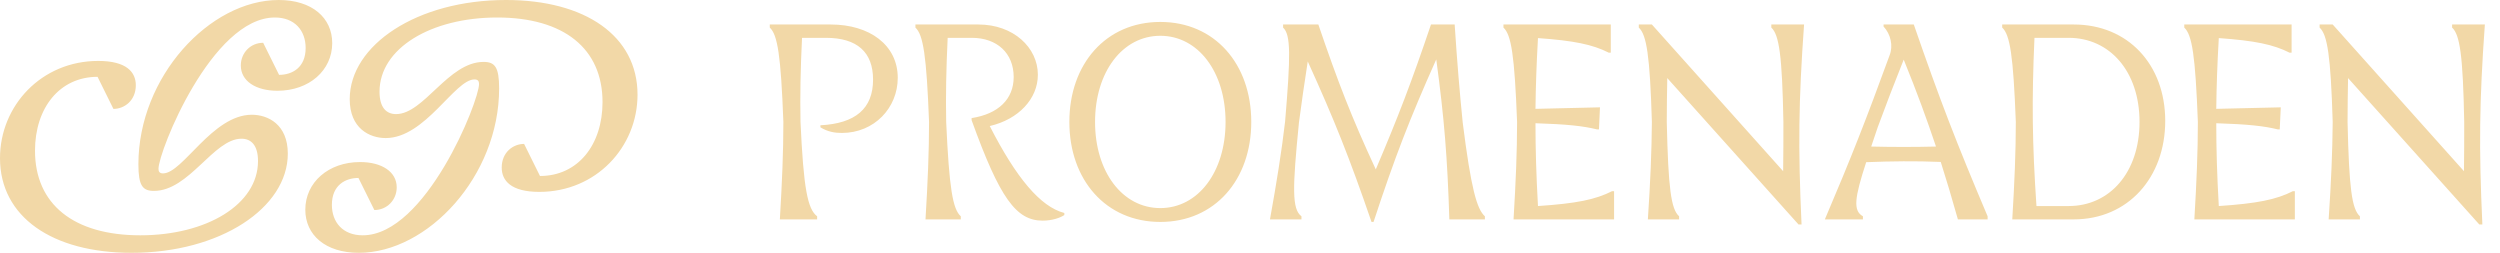
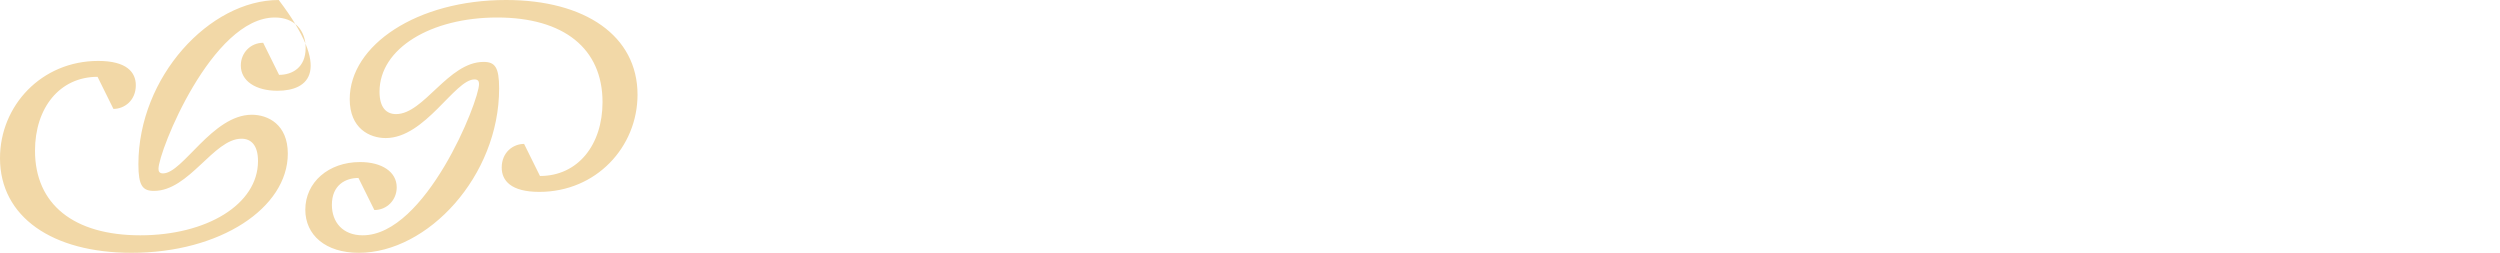
<svg xmlns="http://www.w3.org/2000/svg" width="89" height="9" viewBox="0 0 89 9" fill="none">
-   <path d="M29.969 4.733C29.727 4.733 29.476 4.697 29.207 4.533V4.46C30.453 4.396 31.081 3.866 31.081 2.835C31.081 1.858 30.516 1.347 29.404 1.347H28.552C28.498 2.47 28.48 3.41 28.498 4.341C28.606 6.705 28.749 7.445 29.09 7.7V7.81H27.763C27.843 6.468 27.888 5.4 27.888 4.341C27.799 1.977 27.682 1.237 27.404 0.982V0.872H29.574C30.956 0.872 31.96 1.602 31.96 2.771C31.96 3.839 31.126 4.733 29.969 4.733ZM37.119 7.855C36.177 7.855 35.594 7.061 34.589 4.277V4.204C35.54 4.058 36.087 3.528 36.087 2.743C36.087 1.894 35.495 1.347 34.598 1.347H33.737C33.684 2.47 33.666 3.41 33.684 4.341C33.791 6.705 33.917 7.445 34.204 7.7V7.81H32.948C33.029 6.468 33.074 5.4 33.074 4.341C32.984 1.977 32.867 1.237 32.589 0.982V0.872H34.832C36.078 0.872 36.948 1.694 36.948 2.661C36.948 3.519 36.258 4.25 35.235 4.487C36.177 6.331 37.038 7.362 37.89 7.582V7.655C37.747 7.755 37.451 7.855 37.119 7.855ZM41.307 7.901C39.37 7.901 38.069 6.404 38.069 4.341C38.069 2.278 39.37 0.781 41.307 0.781C43.245 0.781 44.545 2.278 44.545 4.341C44.545 6.404 43.245 7.901 41.307 7.901ZM41.307 7.408C42.653 7.408 43.63 6.121 43.63 4.341C43.63 2.561 42.653 1.274 41.307 1.274C39.962 1.274 38.984 2.561 38.984 4.341C38.984 6.121 39.962 7.408 41.307 7.408ZM48.826 7.901C48.045 5.628 47.507 4.277 46.556 2.187C46.431 2.99 46.332 3.684 46.243 4.359C46.009 6.714 45.991 7.445 46.332 7.7V7.81H45.211C45.453 6.468 45.624 5.4 45.749 4.332C45.947 1.977 45.956 1.237 45.678 0.982V0.872H46.933C47.633 2.926 48.117 4.177 48.978 6.03C49.776 4.158 50.252 2.917 50.943 0.872H51.786C51.875 2.223 51.965 3.3 52.073 4.368C52.369 6.714 52.575 7.445 52.862 7.7V7.81H51.597C51.526 5.592 51.418 4.241 51.131 2.114C50.18 4.241 49.651 5.61 48.898 7.901H48.826ZM53.882 7.81C53.963 6.468 54.008 5.4 54.008 4.341C53.918 1.977 53.802 1.237 53.523 0.982V0.872H57.344V1.876H57.273C56.699 1.584 56.035 1.447 54.752 1.356C54.699 2.287 54.672 3.09 54.663 3.875L56.959 3.821L56.923 4.606H56.851C56.367 4.487 55.802 4.423 54.663 4.387C54.663 5.309 54.69 6.231 54.752 7.335C56.116 7.244 56.797 7.107 57.389 6.806H57.461V7.81H53.882ZM64.028 7.992L59.355 2.78C59.346 3.3 59.337 3.821 59.337 4.341C59.39 6.705 59.489 7.445 59.776 7.7V7.81H58.664C58.754 6.468 58.798 5.409 58.807 4.341C58.736 1.977 58.619 1.237 58.341 0.982V0.872H58.807L63.48 6.094C63.489 5.509 63.489 4.925 63.489 4.341C63.445 1.977 63.337 1.237 63.059 0.982V0.872H64.225C64.028 3.62 64.01 5.245 64.135 7.992H64.028ZM64.965 7.81C65.916 5.582 66.436 4.25 67.27 1.968C67.405 1.63 67.306 1.21 67.055 0.945V0.872H68.131C69.055 3.547 69.656 5.099 70.759 7.7V7.81H69.701C69.486 7.043 69.288 6.386 69.091 5.765C68.212 5.728 67.315 5.738 66.436 5.774C66.023 7.043 65.961 7.499 66.32 7.7V7.81H64.965ZM66.615 5.217C67.387 5.236 68.158 5.236 68.921 5.217C68.589 4.231 68.248 3.291 67.772 2.123C67.414 3.017 67.126 3.775 66.849 4.524L66.615 5.217ZM71.637 7.81C71.718 6.468 71.763 5.4 71.763 4.341C71.673 1.977 71.556 1.237 71.278 0.982V0.872H73.826C75.754 0.872 77.082 2.296 77.082 4.304C77.082 6.322 75.754 7.81 73.826 7.81H71.637ZM72.427 1.347C72.328 3.592 72.346 5.089 72.498 7.335H73.646C75.099 7.335 76.167 6.148 76.167 4.341C76.167 2.533 75.099 1.347 73.646 1.347H72.427ZM78.119 7.81C78.199 6.468 78.244 5.4 78.244 4.341C78.155 1.977 78.038 1.237 77.76 0.982V0.872H81.581V1.876H81.509C80.935 1.584 80.271 1.447 78.989 1.356C78.935 2.287 78.908 3.09 78.899 3.875L81.195 3.821L81.159 4.606H81.088C80.603 4.487 80.038 4.423 78.899 4.387C78.899 5.309 78.926 6.231 78.989 7.335C80.352 7.244 81.034 7.107 81.626 6.806H81.697V7.81H78.119ZM88.264 7.992L83.591 2.78C83.582 3.3 83.573 3.821 83.573 4.341C83.627 6.705 83.726 7.445 84.013 7.7V7.81H82.9C82.99 6.468 83.035 5.409 83.044 4.341C82.972 1.977 82.856 1.237 82.578 0.982V0.872H83.044L87.717 6.094C87.726 5.509 87.726 4.925 87.726 4.341C87.681 1.977 87.573 1.237 87.295 0.982V0.872H88.461C88.264 3.62 88.246 5.245 88.372 7.992H88.264Z" fill="#F2D8A7" />
-   <path d="M9.923 0C11.111 0 11.827 0.635 11.827 1.535C11.827 2.504 11.008 3.231 9.877 3.231C9.104 3.231 8.573 2.885 8.573 2.331C8.573 1.881 8.919 1.523 9.369 1.523L9.935 2.665C10.396 2.665 10.881 2.412 10.881 1.708C10.881 1.085 10.489 0.623 9.785 0.623C7.546 0.623 5.642 5.388 5.642 6.012C5.642 6.115 5.688 6.173 5.804 6.173C6.508 6.173 7.558 4.085 8.965 4.085C9.542 4.085 10.246 4.431 10.246 5.469C10.246 7.396 7.846 9 4.685 9C1.858 9 0 7.719 0 5.631C0 3.762 1.477 2.169 3.496 2.169C4.512 2.169 4.835 2.573 4.835 3.035C4.835 3.577 4.431 3.877 4.038 3.877L3.473 2.735C2.123 2.735 1.246 3.842 1.246 5.365C1.246 7.269 2.619 8.377 4.996 8.377C7.35 8.377 9.185 7.281 9.185 5.735C9.185 5.158 8.931 4.938 8.596 4.938C7.604 4.938 6.738 6.796 5.481 6.796C5.077 6.796 4.927 6.612 4.927 5.85C4.927 2.735 7.465 0 9.923 0ZM12.773 9C11.585 9 10.869 8.365 10.869 7.465C10.869 6.496 11.688 5.769 12.819 5.769C13.592 5.769 14.123 6.115 14.123 6.669C14.123 7.119 13.777 7.477 13.327 7.477L12.761 6.335C12.3 6.335 11.815 6.588 11.815 7.292C11.815 7.915 12.208 8.377 12.912 8.377C15.15 8.377 17.054 3.612 17.054 2.988C17.054 2.885 17.008 2.827 16.892 2.827C16.189 2.827 15.139 4.915 13.731 4.915C13.154 4.915 12.45 4.569 12.45 3.531C12.45 1.604 14.85 0 18.012 0C20.838 0 22.696 1.281 22.696 3.369C22.696 5.238 21.219 6.831 19.2 6.831C18.185 6.831 17.861 6.427 17.861 5.965C17.861 5.423 18.265 5.123 18.658 5.123L19.223 6.265C20.573 6.265 21.45 5.158 21.45 3.635C21.45 1.731 20.077 0.623 17.7 0.623C15.346 0.623 13.511 1.719 13.511 3.265C13.511 3.842 13.765 4.062 14.1 4.062C15.092 4.062 15.958 2.204 17.215 2.204C17.619 2.204 17.769 2.388 17.769 3.15C17.769 6.265 15.231 9 12.773 9Z" fill="#F2D8A7" />
+   <path d="M9.923 0C11.827 2.504 11.008 3.231 9.877 3.231C9.104 3.231 8.573 2.885 8.573 2.331C8.573 1.881 8.919 1.523 9.369 1.523L9.935 2.665C10.396 2.665 10.881 2.412 10.881 1.708C10.881 1.085 10.489 0.623 9.785 0.623C7.546 0.623 5.642 5.388 5.642 6.012C5.642 6.115 5.688 6.173 5.804 6.173C6.508 6.173 7.558 4.085 8.965 4.085C9.542 4.085 10.246 4.431 10.246 5.469C10.246 7.396 7.846 9 4.685 9C1.858 9 0 7.719 0 5.631C0 3.762 1.477 2.169 3.496 2.169C4.512 2.169 4.835 2.573 4.835 3.035C4.835 3.577 4.431 3.877 4.038 3.877L3.473 2.735C2.123 2.735 1.246 3.842 1.246 5.365C1.246 7.269 2.619 8.377 4.996 8.377C7.35 8.377 9.185 7.281 9.185 5.735C9.185 5.158 8.931 4.938 8.596 4.938C7.604 4.938 6.738 6.796 5.481 6.796C5.077 6.796 4.927 6.612 4.927 5.85C4.927 2.735 7.465 0 9.923 0ZM12.773 9C11.585 9 10.869 8.365 10.869 7.465C10.869 6.496 11.688 5.769 12.819 5.769C13.592 5.769 14.123 6.115 14.123 6.669C14.123 7.119 13.777 7.477 13.327 7.477L12.761 6.335C12.3 6.335 11.815 6.588 11.815 7.292C11.815 7.915 12.208 8.377 12.912 8.377C15.15 8.377 17.054 3.612 17.054 2.988C17.054 2.885 17.008 2.827 16.892 2.827C16.189 2.827 15.139 4.915 13.731 4.915C13.154 4.915 12.45 4.569 12.45 3.531C12.45 1.604 14.85 0 18.012 0C20.838 0 22.696 1.281 22.696 3.369C22.696 5.238 21.219 6.831 19.2 6.831C18.185 6.831 17.861 6.427 17.861 5.965C17.861 5.423 18.265 5.123 18.658 5.123L19.223 6.265C20.573 6.265 21.45 5.158 21.45 3.635C21.45 1.731 20.077 0.623 17.7 0.623C15.346 0.623 13.511 1.719 13.511 3.265C13.511 3.842 13.765 4.062 14.1 4.062C15.092 4.062 15.958 2.204 17.215 2.204C17.619 2.204 17.769 2.388 17.769 3.15C17.769 6.265 15.231 9 12.773 9Z" fill="#F2D8A7" />
</svg>